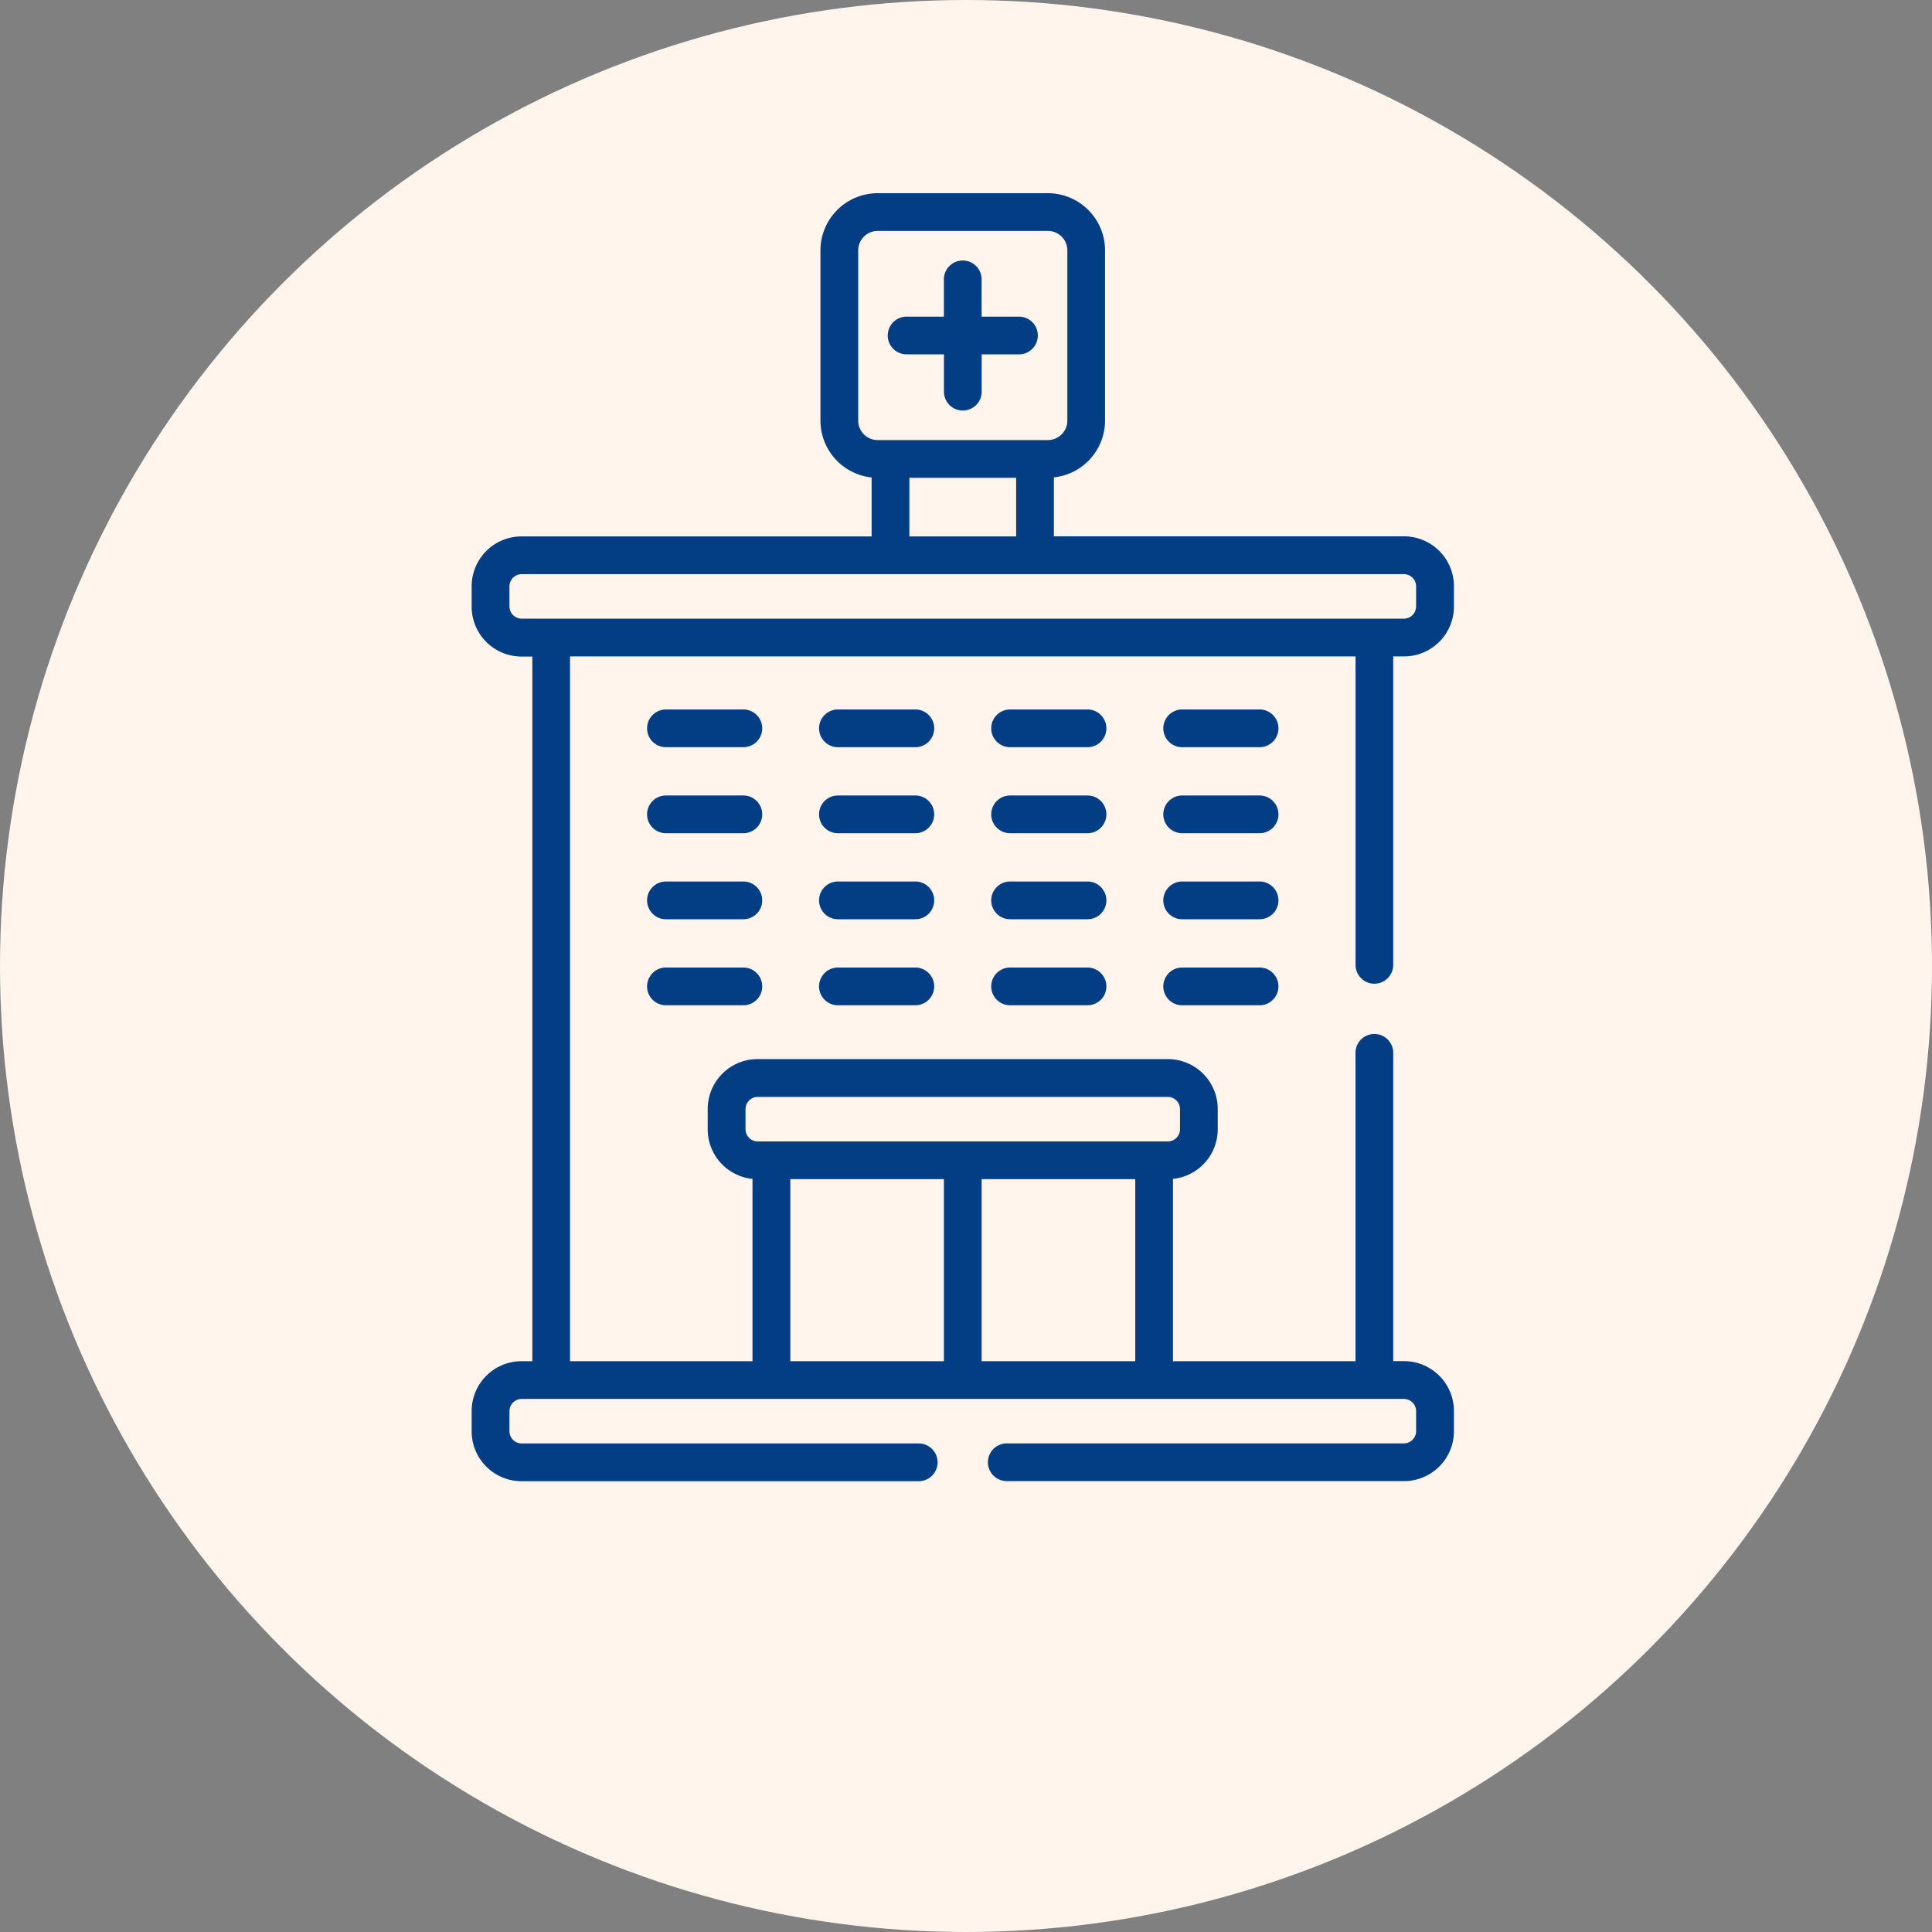
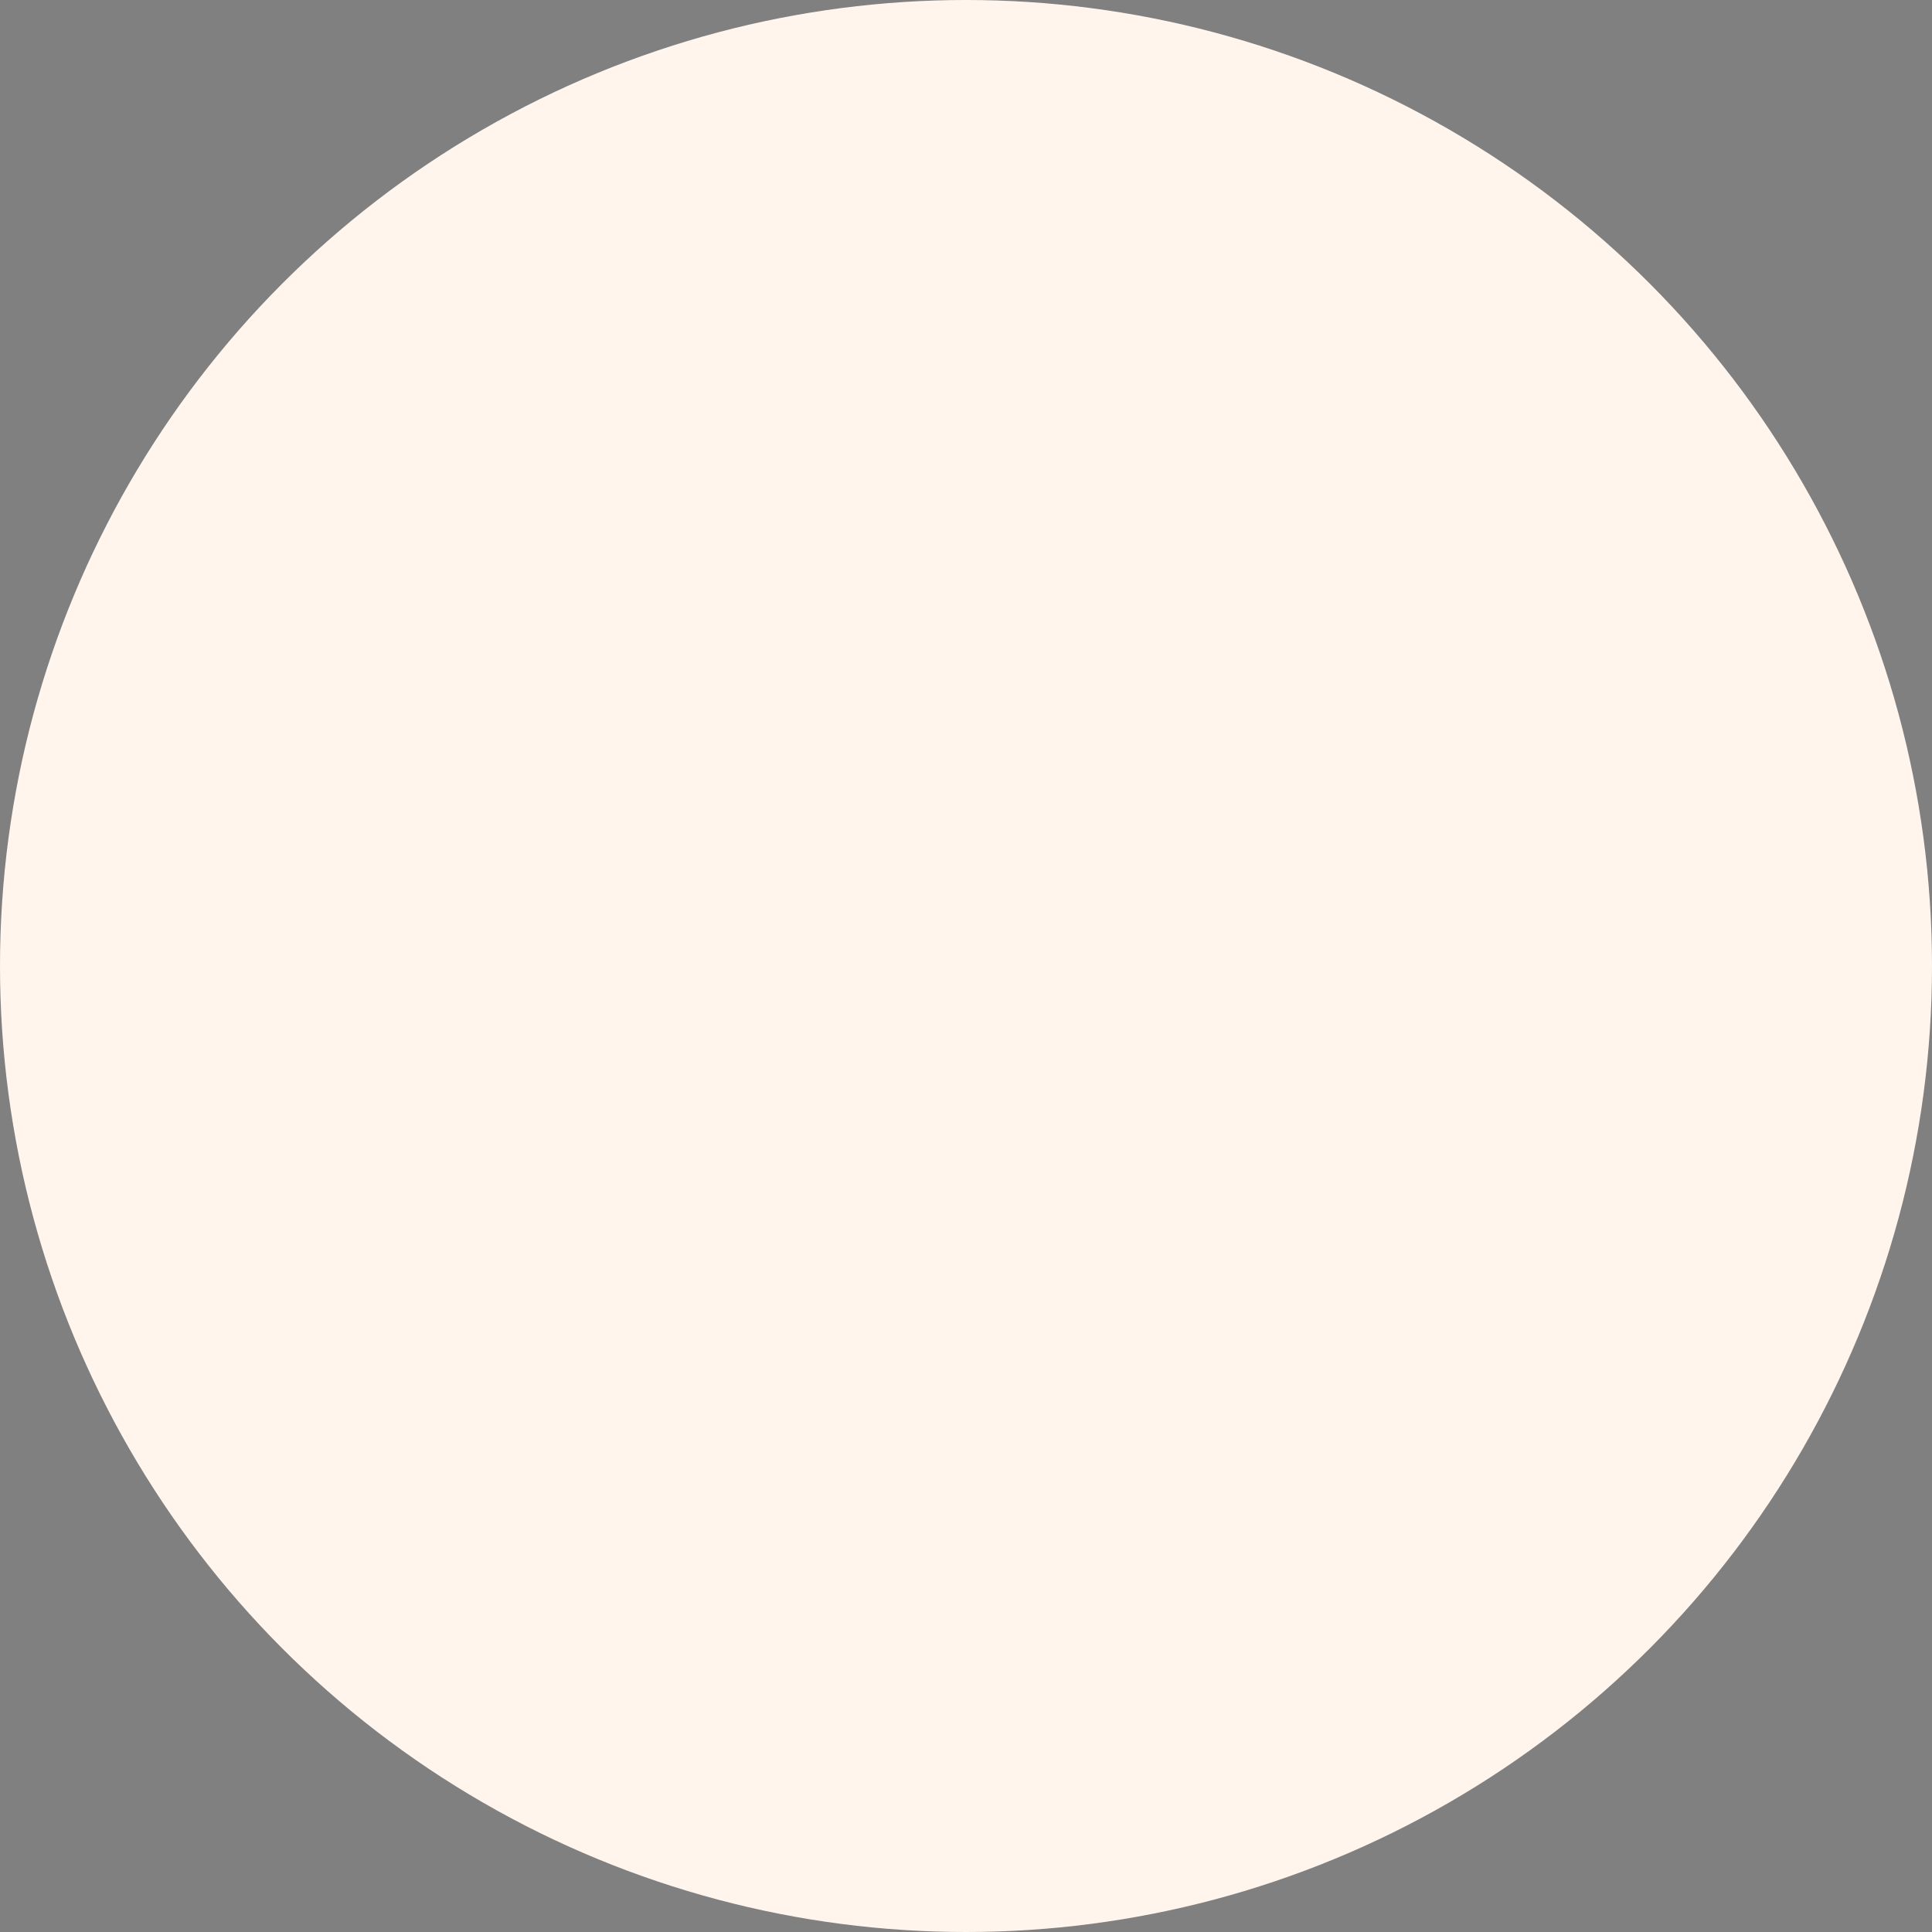
<svg xmlns="http://www.w3.org/2000/svg" width="120" height="120" viewBox="0 0 120 120">
  <rect x="0" y="0" width="120" height="120" fill="#808080" stroke="none" />
  <defs>
    <clipPath id="clip-path">
-       <rect id="Rectangle_521" data-name="Rectangle 521" width="61.007" height="80" fill="#033d83" />
-     </clipPath>
+       </clipPath>
  </defs>
  <g id="Groupe_3960" data-name="Groupe 3960" transform="translate(-914 -6117)">
    <circle id="Ellipse_14" data-name="Ellipse 14" cx="60" cy="60" r="60" transform="translate(914 6117)" fill="#fff5ed" />
    <g id="Groupe_3926" data-name="Groupe 3926" transform="translate(943.295 6129)">
      <g id="Groupe_3925" data-name="Groupe 3925" clip-path="url(#clip-path)">
-         <path id="Tracé_4578" data-name="Tracé 4578" d="M166.582,32.583H168.9V34.9a1.172,1.172,0,0,0,2.344,0V32.583h2.315a1.172,1.172,0,0,0,0-2.344H171.24V27.925a1.172,1.172,0,1,0-2.344,0v2.314h-2.315a1.172,1.172,0,0,0,0,2.344" transform="translate(-139.565 -22.573)" fill="#033d83" />
        <path id="Tracé_4579" data-name="Tracé 4579" d="M75.707,205.223H70.9a1.172,1.172,0,0,0,0,2.344h4.808a1.172,1.172,0,1,0,0-2.344" transform="translate(-58.832 -173.157)" fill="#033d83" />
        <path id="Tracé_4580" data-name="Tracé 4580" d="M144.113,205.223H139.3a1.172,1.172,0,0,0,0,2.344h4.808a1.172,1.172,0,0,0,0-2.344" transform="translate(-116.55 -173.157)" fill="#033d83" />
        <path id="Tracé_4581" data-name="Tracé 4581" d="M212.519,205.223h-4.808a1.172,1.172,0,0,0,0,2.344h4.808a1.172,1.172,0,1,0,0-2.344" transform="translate(-174.267 -173.157)" fill="#033d83" />
        <path id="Tracé_4582" data-name="Tracé 4582" d="M280.926,205.223h-4.808a1.172,1.172,0,0,0,0,2.344h4.808a1.172,1.172,0,0,0,0-2.344" transform="translate(-231.986 -173.157)" fill="#033d83" />
        <path id="Tracé_4583" data-name="Tracé 4583" d="M75.707,239.418H70.9a1.172,1.172,0,0,0,0,2.344h4.808a1.172,1.172,0,1,0,0-2.344" transform="translate(-58.832 -202.009)" fill="#033d83" />
        <path id="Tracé_4584" data-name="Tracé 4584" d="M144.113,239.418H139.3a1.172,1.172,0,0,0,0,2.344h4.808a1.172,1.172,0,0,0,0-2.344" transform="translate(-116.55 -202.009)" fill="#033d83" />
        <path id="Tracé_4585" data-name="Tracé 4585" d="M212.519,239.418h-4.808a1.172,1.172,0,0,0,0,2.344h4.808a1.172,1.172,0,1,0,0-2.344" transform="translate(-174.267 -202.009)" fill="#033d83" />
        <path id="Tracé_4586" data-name="Tracé 4586" d="M280.926,239.418h-4.808a1.172,1.172,0,0,0,0,2.344h4.808a1.172,1.172,0,0,0,0-2.344" transform="translate(-231.986 -202.009)" fill="#033d83" />
        <path id="Tracé_4587" data-name="Tracé 4587" d="M75.707,273.613H70.9a1.172,1.172,0,0,0,0,2.344h4.808a1.172,1.172,0,0,0,0-2.344" transform="translate(-58.832 -230.861)" fill="#033d83" />
        <path id="Tracé_4588" data-name="Tracé 4588" d="M144.113,273.613H139.3a1.172,1.172,0,0,0,0,2.344h4.808a1.172,1.172,0,0,0,0-2.344" transform="translate(-116.55 -230.861)" fill="#033d83" />
-         <path id="Tracé_4589" data-name="Tracé 4589" d="M212.519,273.613h-4.808a1.172,1.172,0,0,0,0,2.344h4.808a1.172,1.172,0,1,0,0-2.344" transform="translate(-174.267 -230.861)" fill="#033d83" />
-         <path id="Tracé_4590" data-name="Tracé 4590" d="M280.926,273.613h-4.808a1.172,1.172,0,0,0,0,2.344h4.808a1.172,1.172,0,0,0,0-2.344" transform="translate(-231.986 -230.861)" fill="#033d83" />
        <path id="Tracé_4591" data-name="Tracé 4591" d="M75.707,307.809H70.9a1.172,1.172,0,0,0,0,2.344h4.808a1.172,1.172,0,0,0,0-2.344" transform="translate(-58.832 -259.714)" fill="#033d83" />
        <path id="Tracé_4592" data-name="Tracé 4592" d="M144.113,307.809H139.3a1.172,1.172,0,0,0,0,2.344h4.808a1.172,1.172,0,0,0,0-2.344" transform="translate(-116.55 -259.714)" fill="#033d83" />
        <path id="Tracé_4593" data-name="Tracé 4593" d="M212.519,307.809h-4.808a1.172,1.172,0,1,0,0,2.344h4.808a1.172,1.172,0,1,0,0-2.344" transform="translate(-174.267 -259.714)" fill="#033d83" />
        <path id="Tracé_4594" data-name="Tracé 4594" d="M280.926,307.809h-4.808a1.172,1.172,0,0,0,0,2.344h4.808a1.172,1.172,0,0,0,0-2.344" transform="translate(-231.986 -259.714)" fill="#033d83" />
-         <path id="Tracé_4595" data-name="Tracé 4595" d="M56.069,49.1a1.172,1.172,0,0,0,1.172-1.172V28.771h.67a3.1,3.1,0,0,0,3.1-3.1V24.412a3.1,3.1,0,0,0-3.1-3.1H36.164v-3.66a3.557,3.557,0,0,0,3.178-3.532V3.552A3.556,3.556,0,0,0,35.79,0H25.217a3.556,3.556,0,0,0-3.552,3.552V14.125a3.557,3.557,0,0,0,3.178,3.532v3.66H3.1a3.1,3.1,0,0,0-3.1,3.1v1.263a3.1,3.1,0,0,0,3.1,3.1h.669V72.546H3.1a3.1,3.1,0,0,0-3.1,3.1V76.9A3.1,3.1,0,0,0,3.1,80H27.769a1.172,1.172,0,0,0,0-2.344H3.1a.762.762,0,0,1-.752-.751V75.642a.762.762,0,0,1,.752-.751H57.911a.761.761,0,0,1,.751.751V76.9a.761.761,0,0,1-.751.751H33.238a1.172,1.172,0,0,0,0,2.344H57.911a3.1,3.1,0,0,0,3.1-3.1V75.642a3.1,3.1,0,0,0-3.1-3.1h-.67V53.393a1.172,1.172,0,0,0-2.344,0V72.546H43.56V61.224a3.1,3.1,0,0,0,2.781-3.079V56.882a3.1,3.1,0,0,0-3.1-3.1H17.761a3.1,3.1,0,0,0-3.1,3.1v1.263a3.1,3.1,0,0,0,2.782,3.079V72.546H6.11V28.771H54.9V47.924A1.171,1.171,0,0,0,56.069,49.1M29.332,72.546h-9.54V61.24h9.54Zm11.884,0h-9.54V61.24h9.54ZM17.01,58.145V56.882a.761.761,0,0,1,.751-.751H43.246a.762.762,0,0,1,.751.751v1.263a.761.761,0,0,1-.751.751H17.761a.761.761,0,0,1-.751-.751m7-44.02V3.552a1.209,1.209,0,0,1,1.208-1.208H35.79A1.209,1.209,0,0,1,37,3.552V14.125a1.21,1.21,0,0,1-1.208,1.208H25.217a1.209,1.209,0,0,1-1.208-1.208m9.811,7.192H27.188v-3.64H33.82ZM3.1,26.426a.761.761,0,0,1-.752-.751V24.412a.762.762,0,0,1,.752-.751H57.911a.762.762,0,0,1,.751.751v1.263a.761.761,0,0,1-.751.751Z" fill="#033d83" />
      </g>
    </g>
  </g>
</svg>